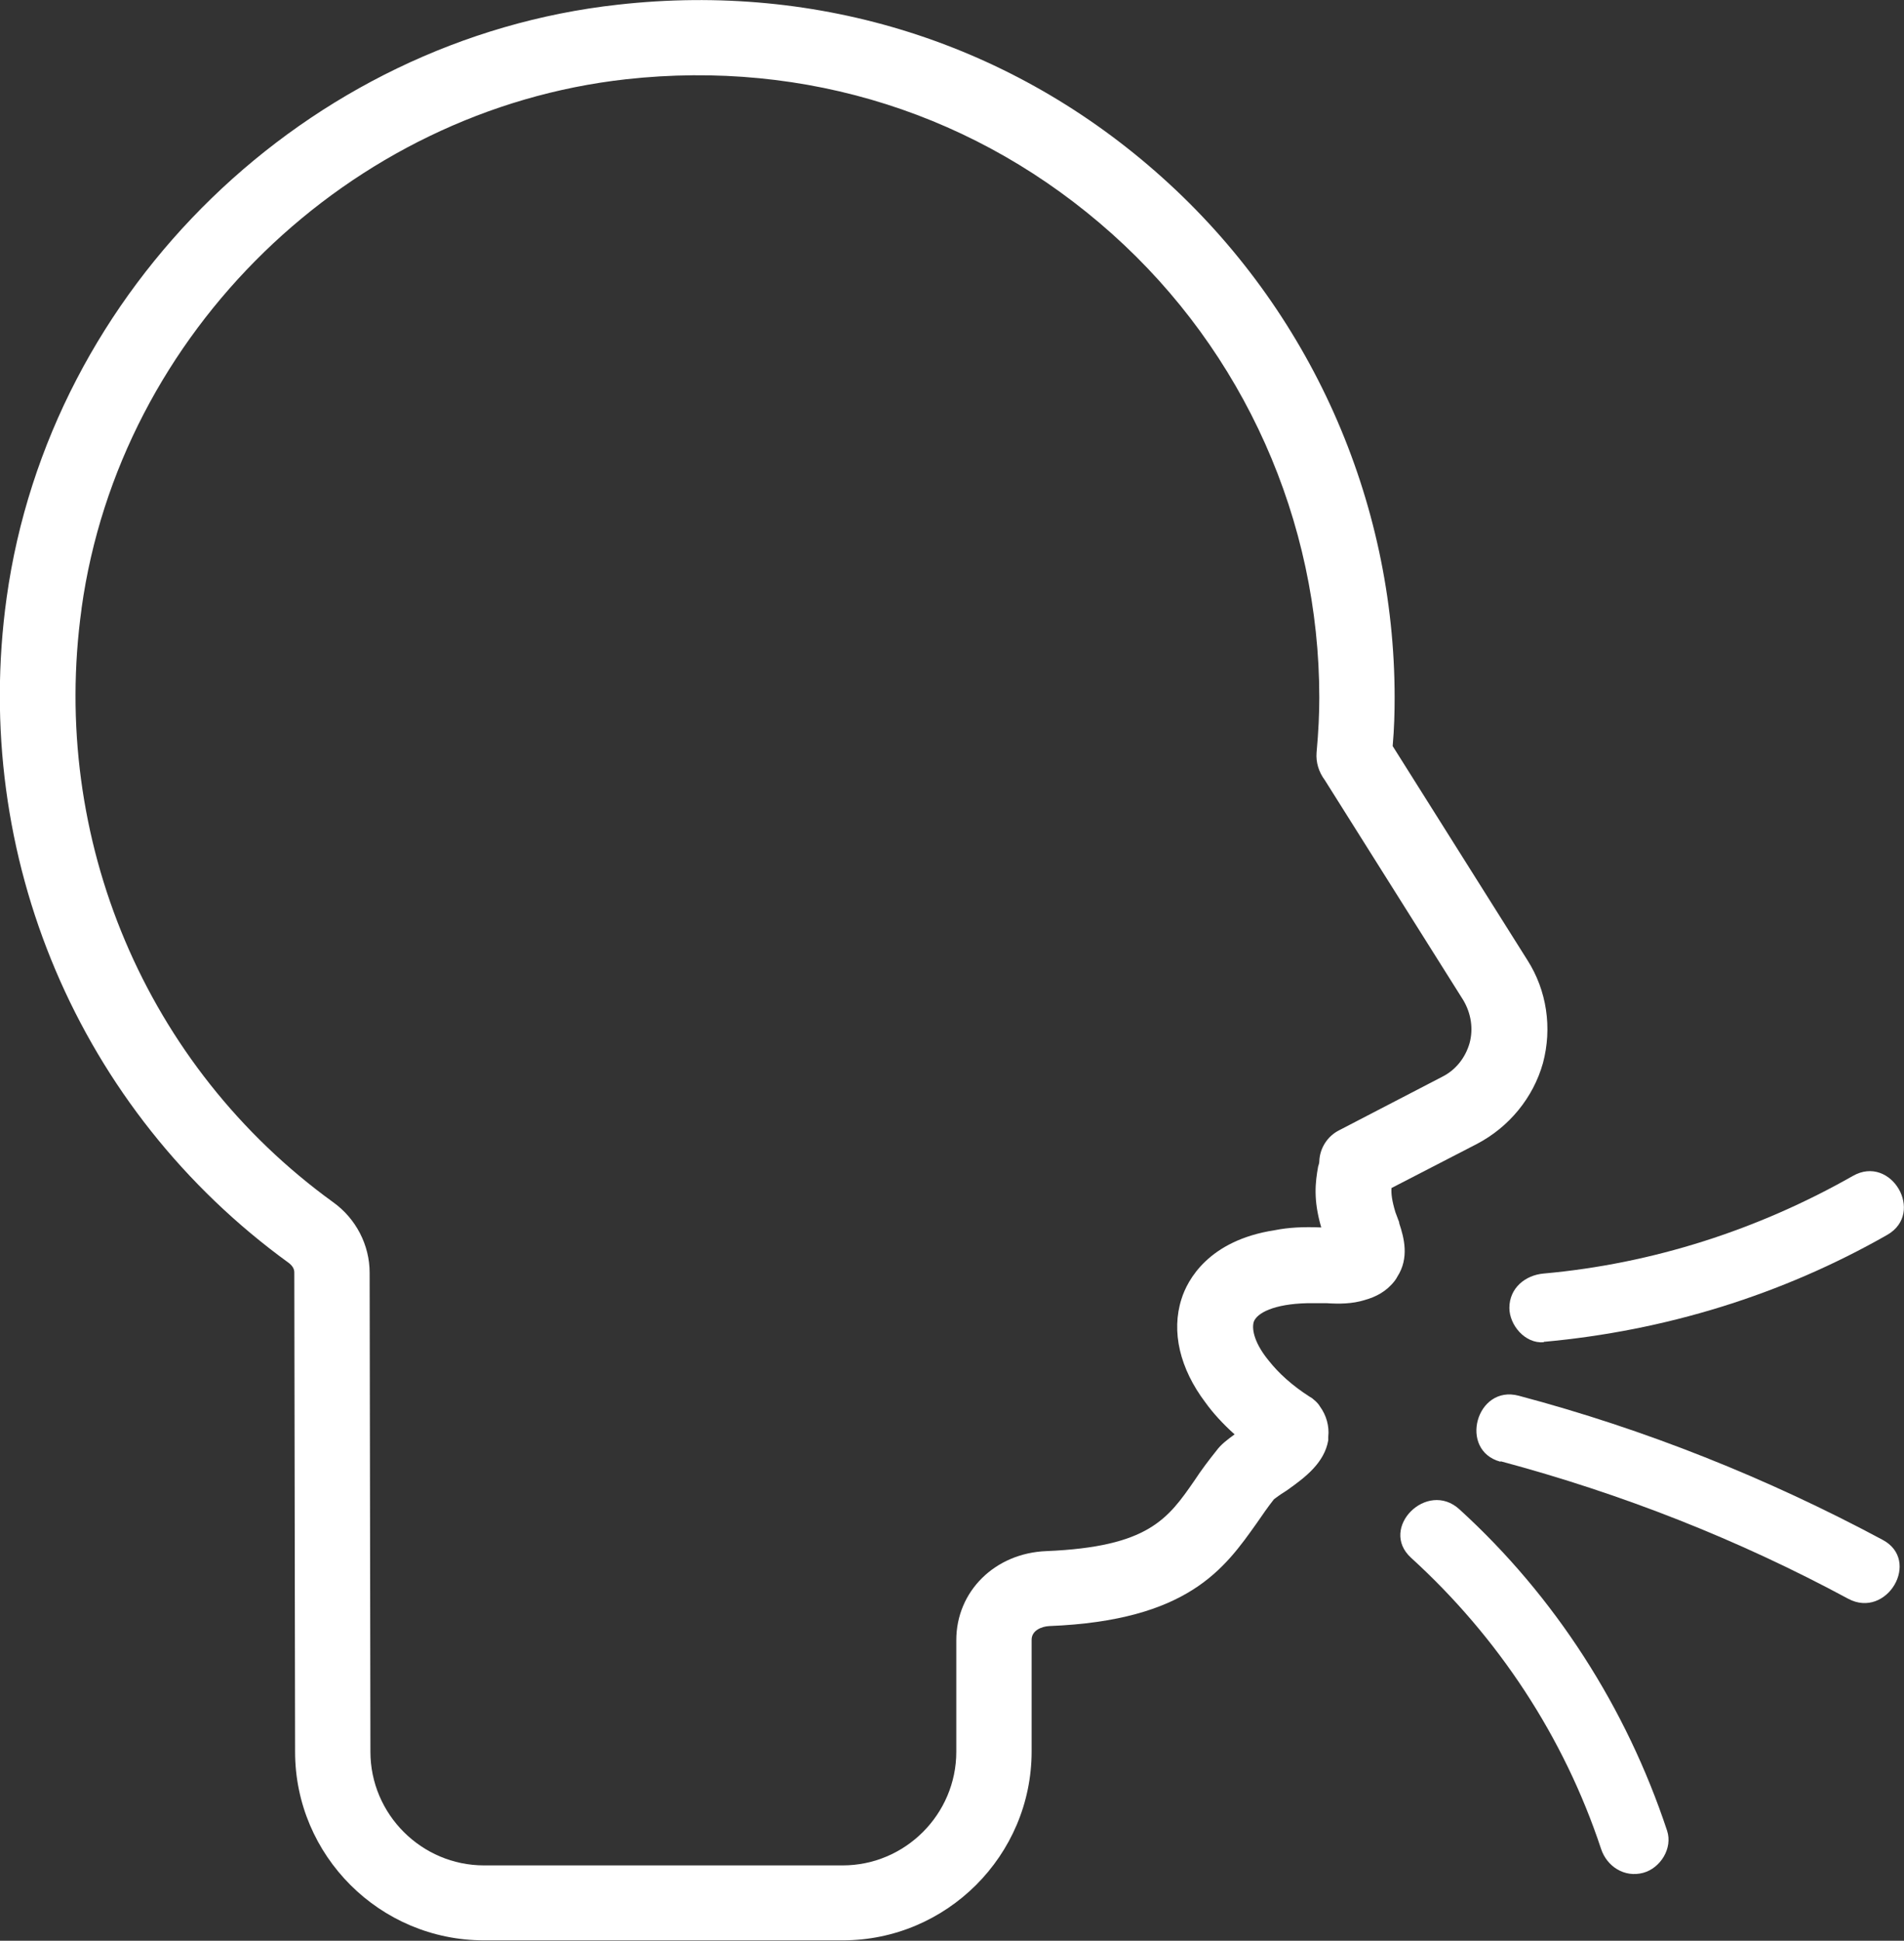
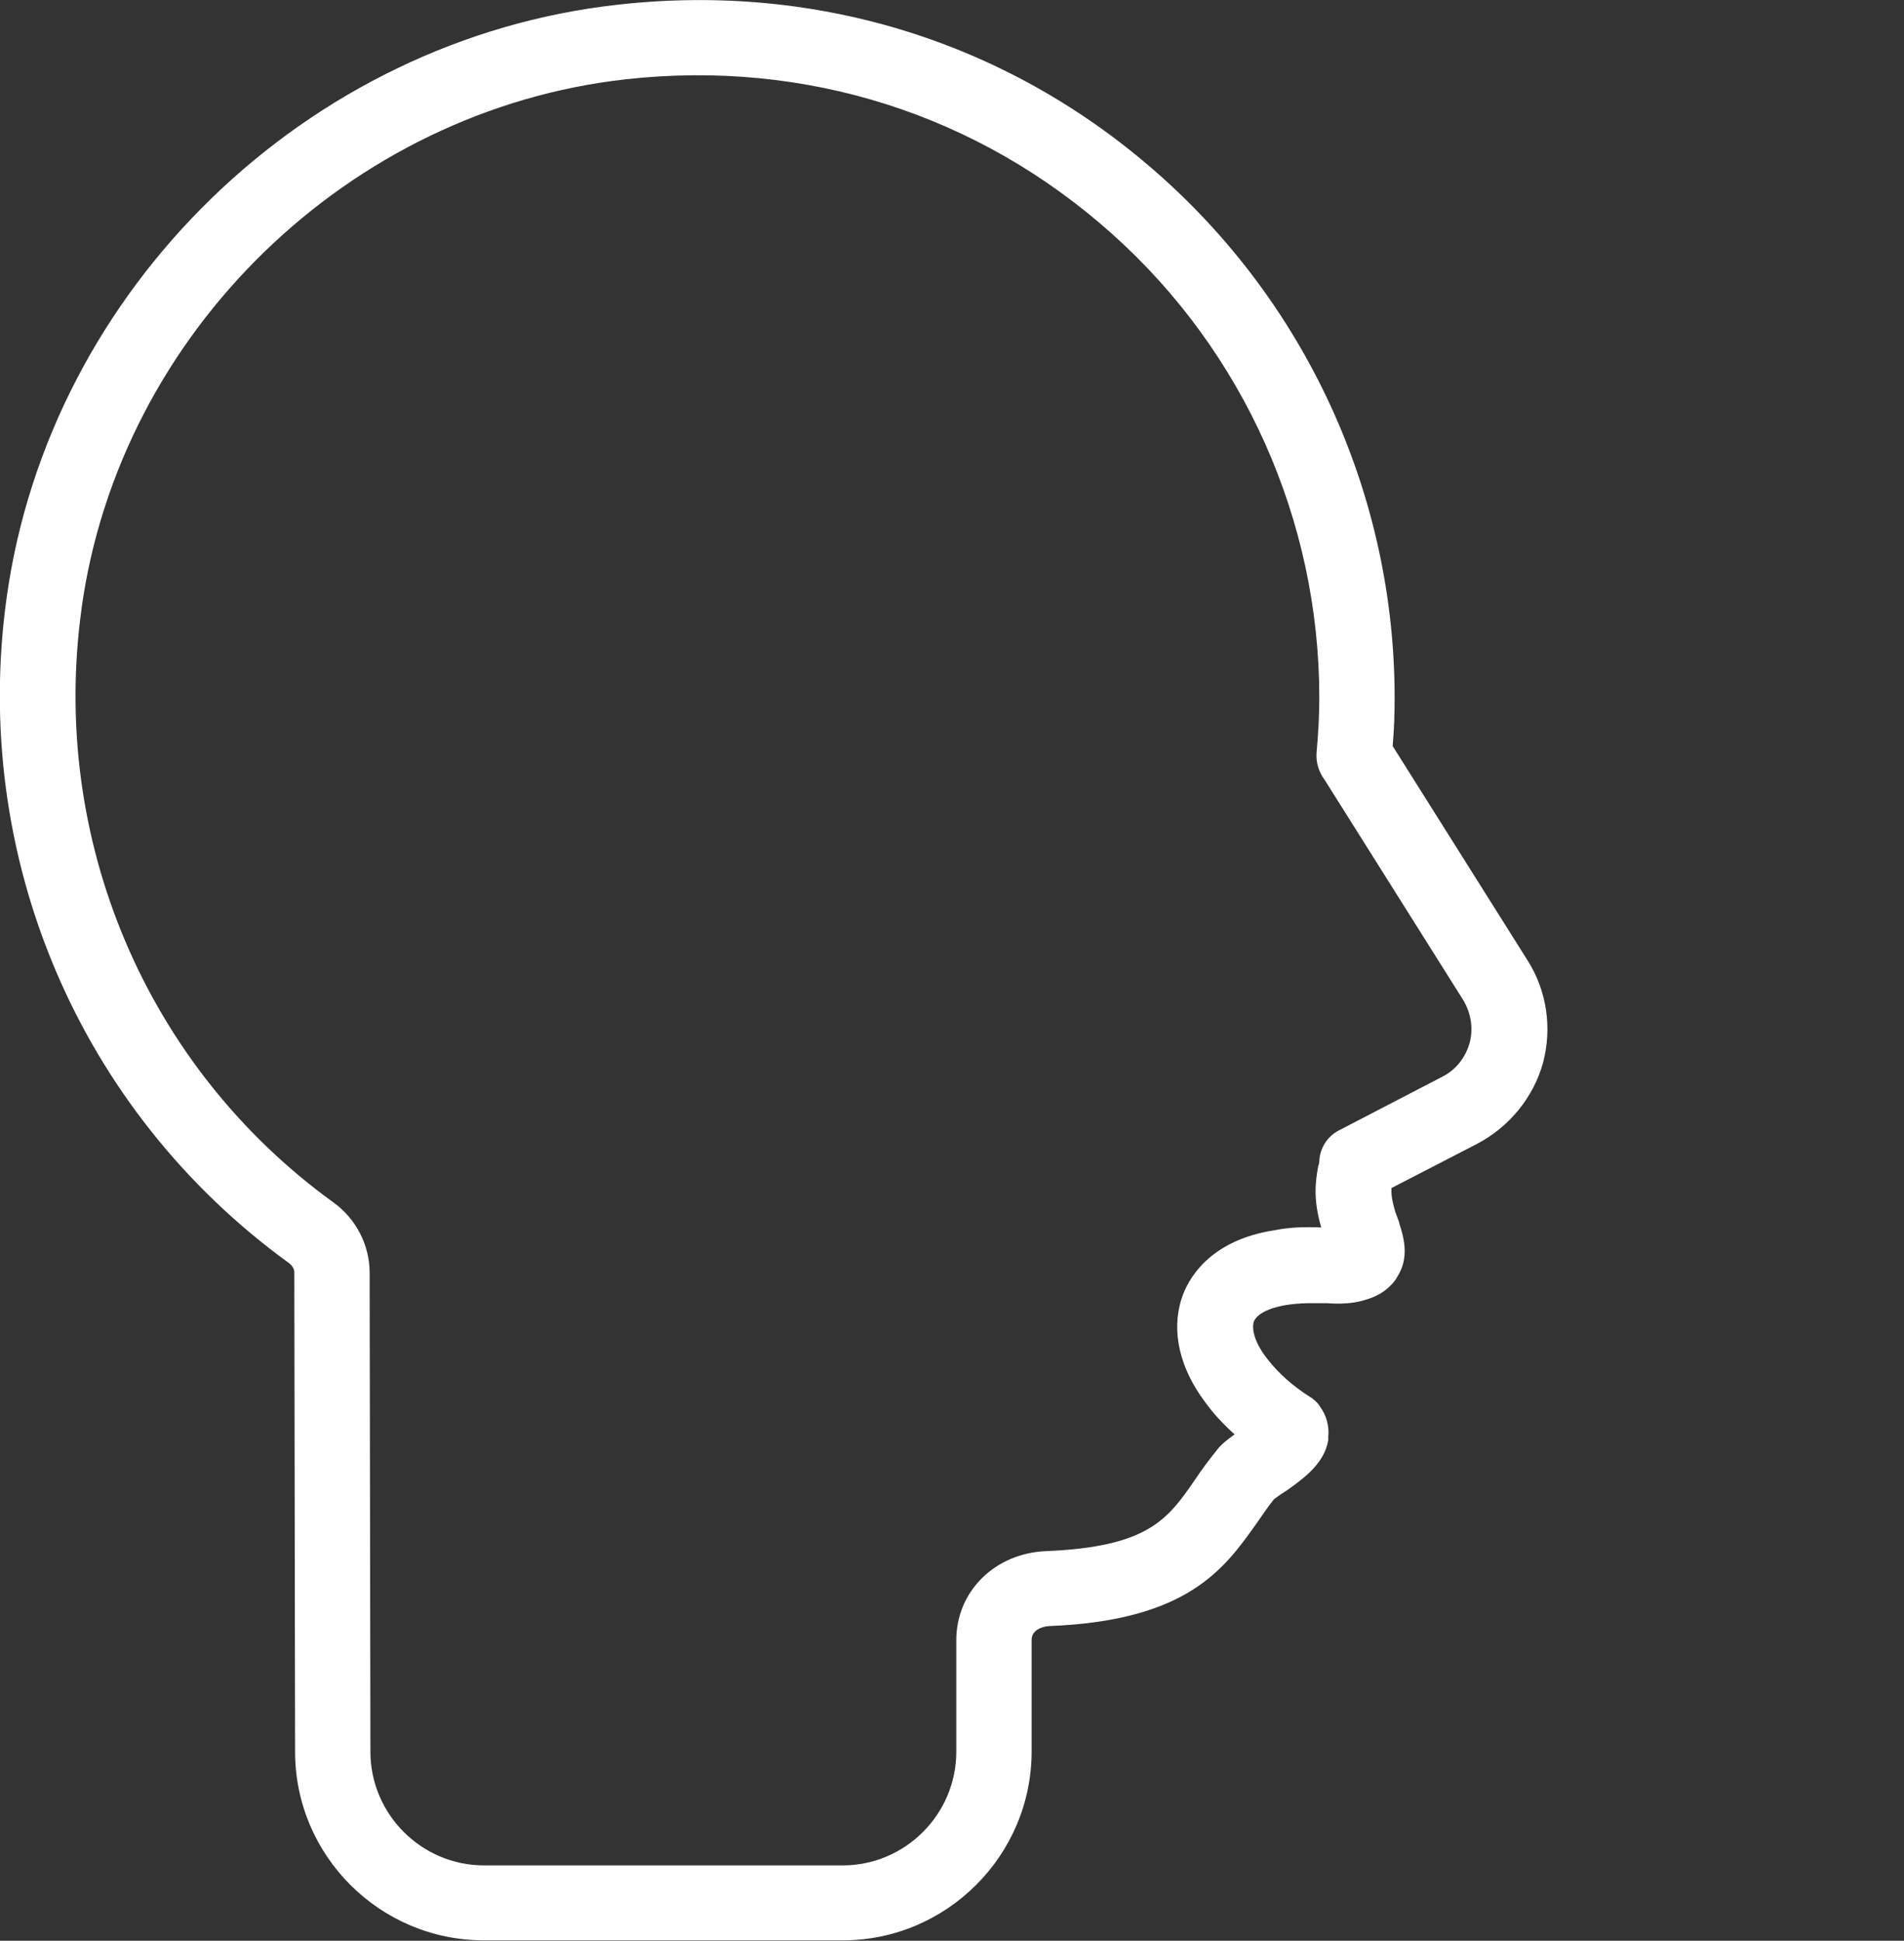
<svg xmlns="http://www.w3.org/2000/svg" viewBox="0 0 48.78 49.71" id="Layer_2">
  <rect x="0" y="0" width="48.78" height="49.71" fill="#333333" stroke="none" />
  <defs>
    <style>
      .cls-1 {
        fill: #fff;
      }
    </style>
  </defs>
  <g data-name="Layer_1" id="Layer_1-2">
    <g id="_x30_1_-_Stronger_Breath_Support">
      <path d="M7.4,32.35c.09.07.14.15.14.24l.02,12.28c0,2.66,2.17,4.83,4.84,4.83h9.19c2.66,0,4.84-2.17,4.84-4.84v-2.86c0-.24.26-.34.45-.35,3.56-.14,4.49-1.47,5.32-2.64.14-.2.28-.41.44-.61.07-.05.16-.12.26-.18.03-.02.06-.04.09-.06.45-.32.94-.69,1.04-1.27,0-.03,0-.06,0-.09.03-.27-.05-.55-.21-.77-.04-.07-.1-.13-.15-.17-.03-.03-.07-.06-.11-.08-.47-.3-.81-.62-1.04-.91-.36-.43-.46-.8-.4-1.01.08-.23.52-.46,1.37-.48.15,0,.32,0,.5,0,.31.02.65.02.97-.08h0c.29-.08.56-.22.77-.49.03-.04.05-.07.07-.11.31-.48.17-1,.05-1.36,0-.05-.03-.09-.04-.13l-.06-.16c-.09-.3-.11-.47-.1-.62l2.19-1.13c.82-.43,1.44-1.18,1.69-2.07.24-.9.1-1.86-.4-2.64l-3.45-5.48c.04-.46.05-.86.05-1.24,0-5.08-2.17-9.93-5.95-13.32C25.95,1.11,20.99-.46,15.83.12,7.86,1,1.27,7.39.17,15.31c-.92,6.62,1.85,13.14,7.23,17.04ZM2.09,15.58c.98-7.06,6.85-12.76,13.95-13.55,4.61-.51,9.03.9,12.45,3.96,3.38,3.02,5.31,7.35,5.31,11.88,0,.42-.02.85-.07,1.41-.02.25.06.5.21.7l3.55,5.64c.2.34.26.73.16,1.1-.11.38-.36.69-.7.86l-2.64,1.37c-.3.15-.5.46-.51.8,0,.05-.02.09-.03.13-.07.4-.13.84.08,1.56-.46-.02-.84,0-1.19.07-1.7.26-2.24,1.28-2.39,1.76-.27.84-.04,1.79.61,2.65.2.28.46.56.75.82-.18.13-.35.26-.46.41-.2.25-.39.5-.56.76-.69,1-1.19,1.71-3.8,1.82-1.32.05-2.31,1.03-2.31,2.28v2.86c0,1.6-1.31,2.91-2.91,2.91h-9.19c-1.6,0-2.91-1.31-2.91-2.91l-.02-12.27c0-.71-.35-1.39-.94-1.81-4.79-3.47-7.26-9.3-6.44-15.2Z" class="cls-1" />
-       <path d="M36.15,39.9c2.23,2.03,3.92,4.59,4.87,7.46.15.45.6.74,1.08.61.44-.12.76-.63.61-1.08-1.04-3.14-2.87-6-5.32-8.23-.83-.76-2.07.48-1.24,1.24h0Z" class="cls-1" />
-       <path d="M38.45,37.43c3.1.83,6.08,2,8.9,3.52.99.53,1.88-.98.88-1.51-2.95-1.58-6.08-2.83-9.32-3.69-1.09-.29-1.55,1.4-.47,1.69h0Z" class="cls-1" />
-       <path d="M39.55,34.37c3.1-.28,6.1-1.2,8.8-2.74.98-.56.1-2.07-.88-1.51-2.43,1.38-5.13,2.25-7.92,2.5-.47.04-.88.37-.88.88,0,.44.4.92.88.88h0Z" class="cls-1" />
    </g>
  </g>
</svg>